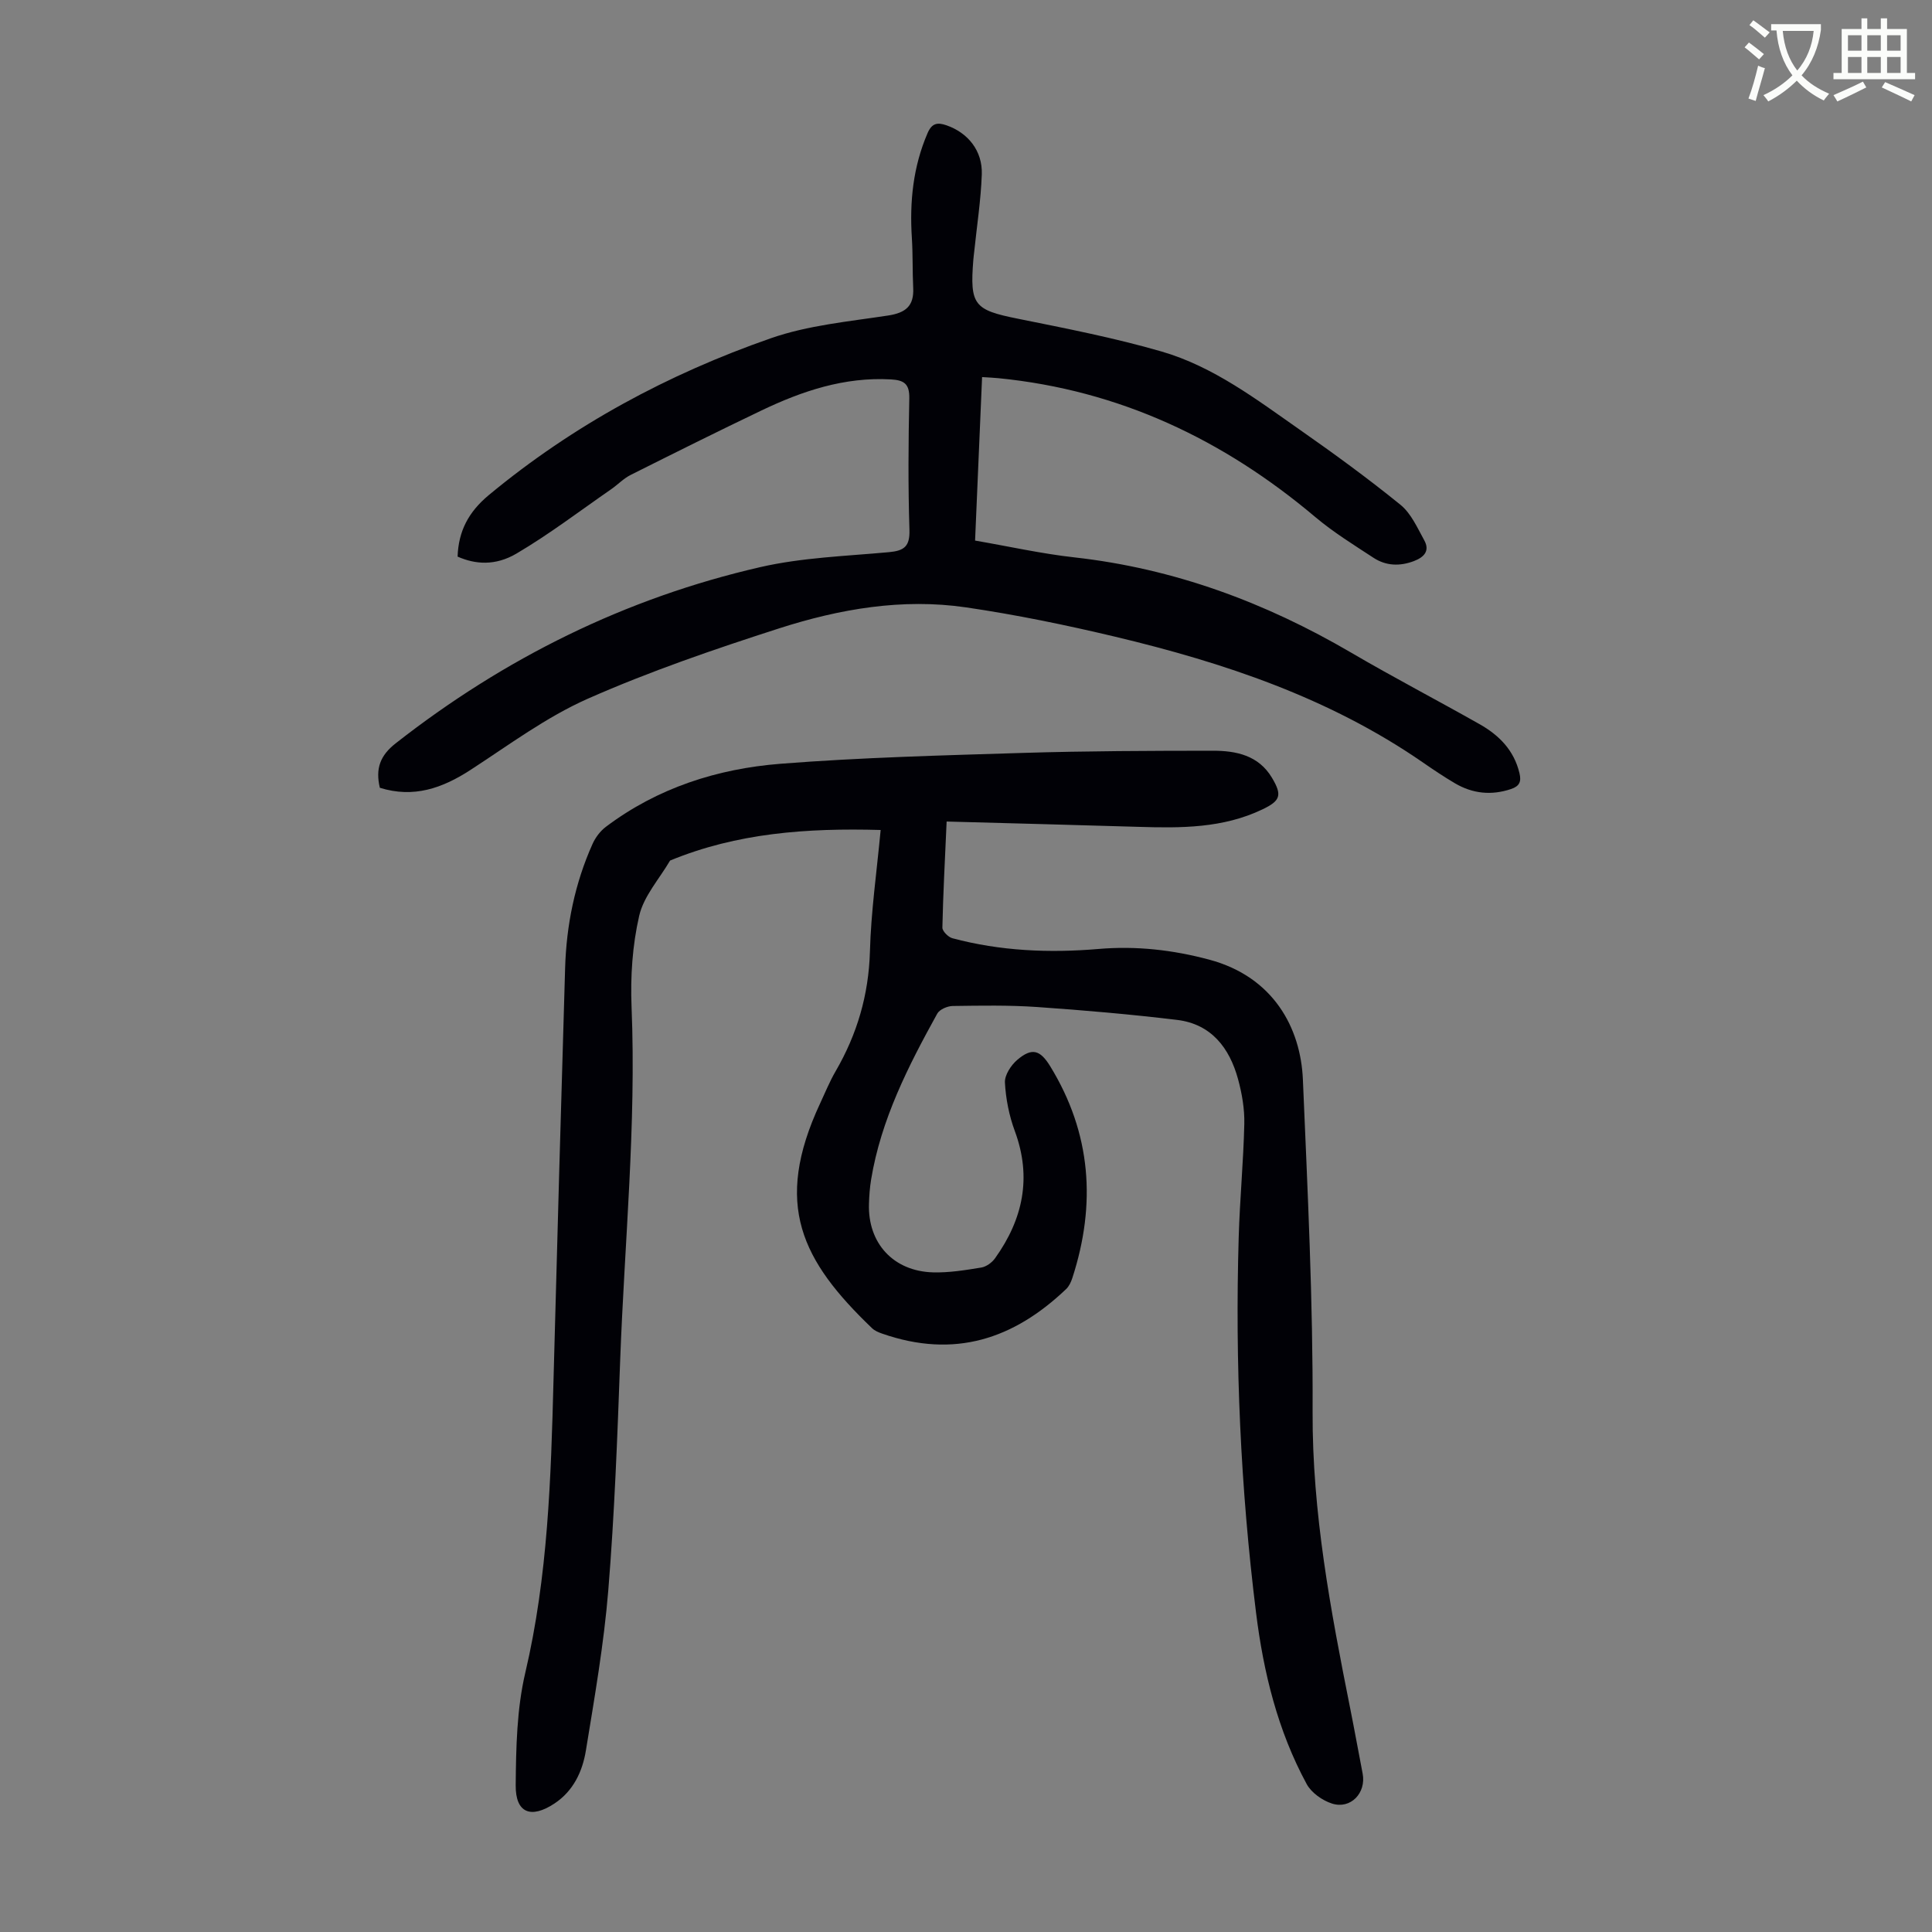
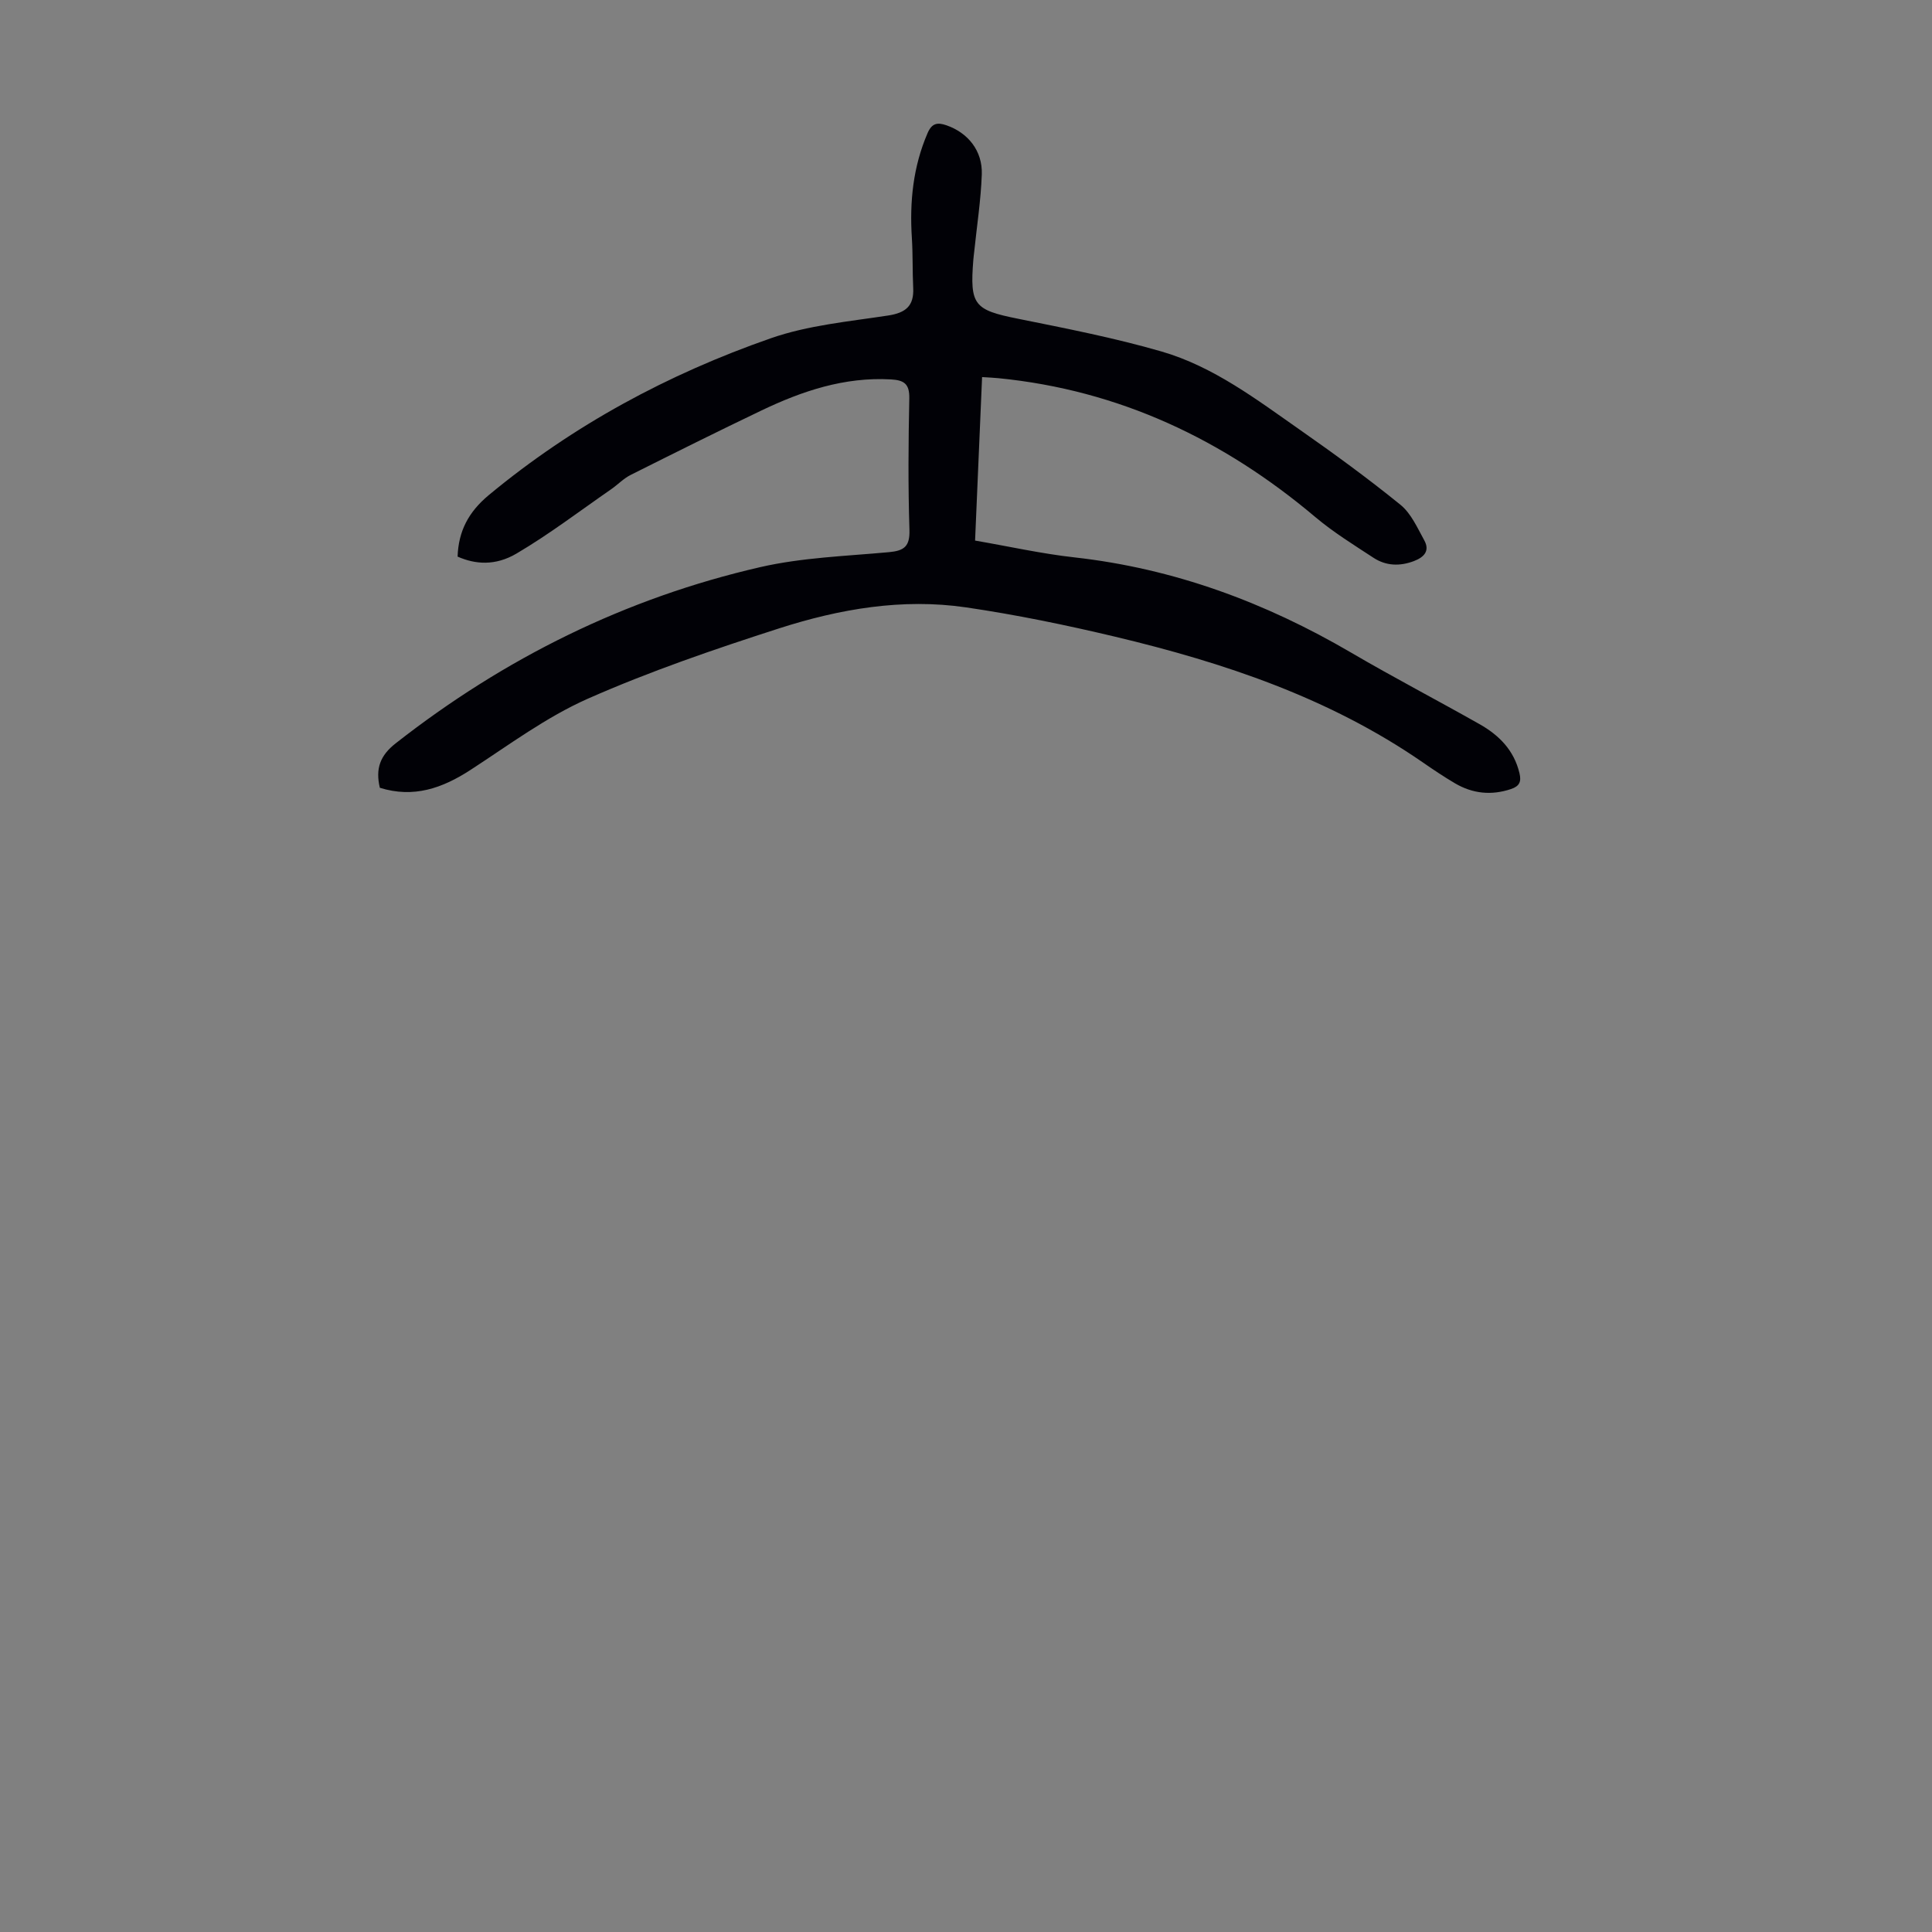
<svg xmlns="http://www.w3.org/2000/svg" enable-background="new 0 0 400 400" viewBox="0 0 400 400">
  <rect x="0" y="0" width="400" height="400" fill="#808080" stroke="none" />
-   <path d="m362.1 8.8c1.1.8 2.1 1.6 3.1 2.4l-1 1.1c-1.3-1.1-2.3-2-3-2.5zm1.9 4.8c.5.2.9.4 1.4.5-.6 2.3-1.3 4.5-1.9 6.8l-1.5-.5c.8-2.1 1.4-4.3 2-6.8zm-1-9.4c1.3.9 2.4 1.8 3.4 2.5l-1 1.1c-1.4-1.2-2.4-2.1-3.2-2.6zm3.7 2.2v-1.4h10.3v1.2c-.5 3.6-1.8 6.8-4 9.4 1.5 1.6 3.4 2.8 5.7 3.8-.3.4-.7.8-1.1 1.4-2.3-1.1-4.1-2.5-5.6-4.1-1.6 1.6-3.6 3.1-5.9 4.3-.3-.5-.7-.9-1-1.3 2.4-1.1 4.4-2.5 6-4.1-1.9-2.5-3-5.6-3.3-9.3h-1.1zm8.8 0h-6.4c.3 3.3 1.3 6 3 8.2 2-2.3 3.1-5.1 3.4-8.2z" fill="#fbfcfa" />
-   <path d="m385.3 3.8h1.3v2.2h2.8v-2.2h1.3v2.2h4.1v9.1h1.7v1.3h-16.9v-1.3h1.7v-9.1h4.1v-2.2zm.4 13.1.7 1.2c-1.8.9-3.8 1.9-6 2.9-.2-.4-.5-.8-.8-1.3 2.3-1 4.3-1.9 6.1-2.8zm-3.1-6.4h2.8v-3.2h-2.8zm0 4.6h2.8v-3.3h-2.8zm4-4.6h2.8v-3.2h-2.8zm0 4.6h2.8v-3.3h-2.8zm3.7 1.9c2.1.9 4.1 1.8 6.1 2.7l-.7 1.3c-2.2-1.1-4.2-2-6.1-2.9zm3.2-9.7h-2.8v3.2h2.8zm-2.8 7.8h2.8v-3.3h-2.8z" fill="#fbfcfa" />
  <g fill="#010106">
-     <path d="m182.33 171.84c-15.28-.43-29.77.62-43.6 6.33-2.21 3.79-5.45 7.35-6.39 11.43-1.41 6.11-1.84 12.62-1.58 18.92.99 24.44-1.46 48.75-2.36 73.12-.58 15.88-1.17 31.78-2.46 47.61-.91 11.12-2.84 22.16-4.64 33.19-.71 4.33-2.59 8.37-6.51 10.96-4.86 3.21-8.07 1.98-8.02-3.77.07-7.78.22-15.77 1.98-23.28 4.7-20.01 5.32-40.29 5.85-60.65.75-28.42 1.56-56.83 2.4-85.24.26-8.91 2.01-17.54 5.67-25.71.6-1.35 1.61-2.7 2.79-3.58 10.69-8.05 23.06-12.01 36.13-13.04 16.71-1.31 33.5-1.73 50.27-2.25 13.08-.4 26.18-.44 39.27-.45 4.8 0 9.44.95 12.21 5.59 2.15 3.6 1.8 4.76-1.98 6.56-8.16 3.91-16.87 3.88-25.63 3.61-13.15-.4-26.29-.73-39.74-1.1-.35 7.92-.73 14.93-.88 21.95-.02.74 1.21 1.98 2.07 2.21 9.94 2.66 20.07 3.09 30.29 2.22 7.77-.66 15.34.19 22.91 2.22 13.28 3.56 18.92 14.14 19.37 24.83.97 22.91 2.11 45.85 2.01 68.77-.09 20.9 3.73 41.12 7.78 61.4.9 4.49 1.71 9.01 2.58 13.51.77 4-2.47 7.44-6.34 6.21-2-.64-4.27-2.24-5.24-4.03-6-11.05-8.96-23.15-10.49-35.5-3.21-25.8-4.36-51.73-3.59-77.73.23-7.83.98-15.64 1.16-23.46.07-3.08-.48-6.27-1.29-9.25-1.77-6.48-5.54-11.42-12.63-12.28-9.64-1.16-19.32-2-29.01-2.67-5.8-.4-11.64-.29-17.45-.21-1.1.02-2.71.71-3.19 1.58-6.01 10.87-11.65 21.92-13.7 34.38-.27 1.65-.39 3.33-.44 5-.26 8.14 5.04 13.96 13.27 14.19 3.32.09 6.68-.46 9.98-1 1.05-.17 2.24-1.04 2.87-1.94 5.76-8.06 7.63-16.7 4.08-26.31-1.18-3.18-1.87-6.66-2.05-10.05-.08-1.55 1.26-3.6 2.57-4.71 3.03-2.57 4.72-2.05 6.8 1.33 8.52 13.89 9.55 28.56 4.59 43.84-.27.82-.67 1.71-1.28 2.29-10.85 10.34-23.1 14.47-38.13 9.22-.72-.25-1.5-.58-2.04-1.09-14.58-13.97-20.55-25.6-10.77-46.57 1.04-2.23 1.97-4.52 3.2-6.64 4.46-7.68 6.85-15.81 7.11-24.79.22-8.22 1.4-16.44 2.22-25.17z" />
    <path d="m78.64 163.1c-.95-4.03.11-6.72 3.28-9.2 22.52-17.65 47.61-30.08 75.47-36.48 8.67-1.99 17.74-2.28 26.65-3.1 3.15-.29 4.36-1.17 4.25-4.63-.29-9.06-.22-18.13-.03-27.2.06-3.02-1.07-3.79-3.84-3.94-9.6-.53-18.33 2.4-26.78 6.44-9.07 4.34-18.08 8.83-27.07 13.34-1.46.73-2.65 2-4.02 2.95-6.5 4.5-12.81 9.32-19.6 13.32-4.42 2.61-8.59 2.24-12.21.64.18-5.27 2.25-9.25 6.5-12.77 17.45-14.46 37.08-25.02 58.33-32.43 7.72-2.7 16.16-3.47 24.33-4.72 3.63-.56 5.35-1.99 5.17-5.69-.17-3.46-.06-6.94-.28-10.39-.48-7.47.25-14.71 3.25-21.67.89-2.07 2.03-2.28 3.91-1.63 4.44 1.54 7.49 5.26 7.32 10.16-.19 5.35-1.02 10.67-1.57 16.01-.06.56-.14 1.11-.18 1.67-.76 9.41.17 10.39 9.24 12.21 9.96 2.01 19.97 3.96 29.71 6.78 10.77 3.12 19.71 9.96 28.78 16.3 7.05 4.93 14.02 10.02 20.7 15.44 2.2 1.78 3.5 4.77 4.93 7.36 1.2 2.17-.03 3.49-2.13 4.29-2.92 1.11-5.78 1.02-8.37-.67-4.11-2.69-8.32-5.29-12.06-8.44-19.05-16.07-40.62-26.28-65.6-28.75-1-.1-2-.14-3.39-.23-.48 11.25-.96 22.38-1.45 33.85 6.98 1.2 13.74 2.72 20.57 3.48 20.59 2.3 39.48 9.3 57.27 19.71 8.78 5.14 17.81 9.84 26.66 14.85 4 2.27 7.09 5.39 8.21 10.12.42 1.76 0 2.69-1.74 3.28-4.08 1.37-7.96.96-11.62-1.19-2.31-1.36-4.54-2.86-6.75-4.39-19.29-13.31-41.07-20.58-63.57-25.95-10.21-2.43-20.53-4.56-30.91-6.08-13.19-1.93-26.19.33-38.7 4.35-13.39 4.31-26.76 8.89-39.6 14.56-8.59 3.8-16.33 9.58-24.28 14.74-5.83 3.79-11.78 5.89-18.78 3.7z" />
  </g>
</svg>